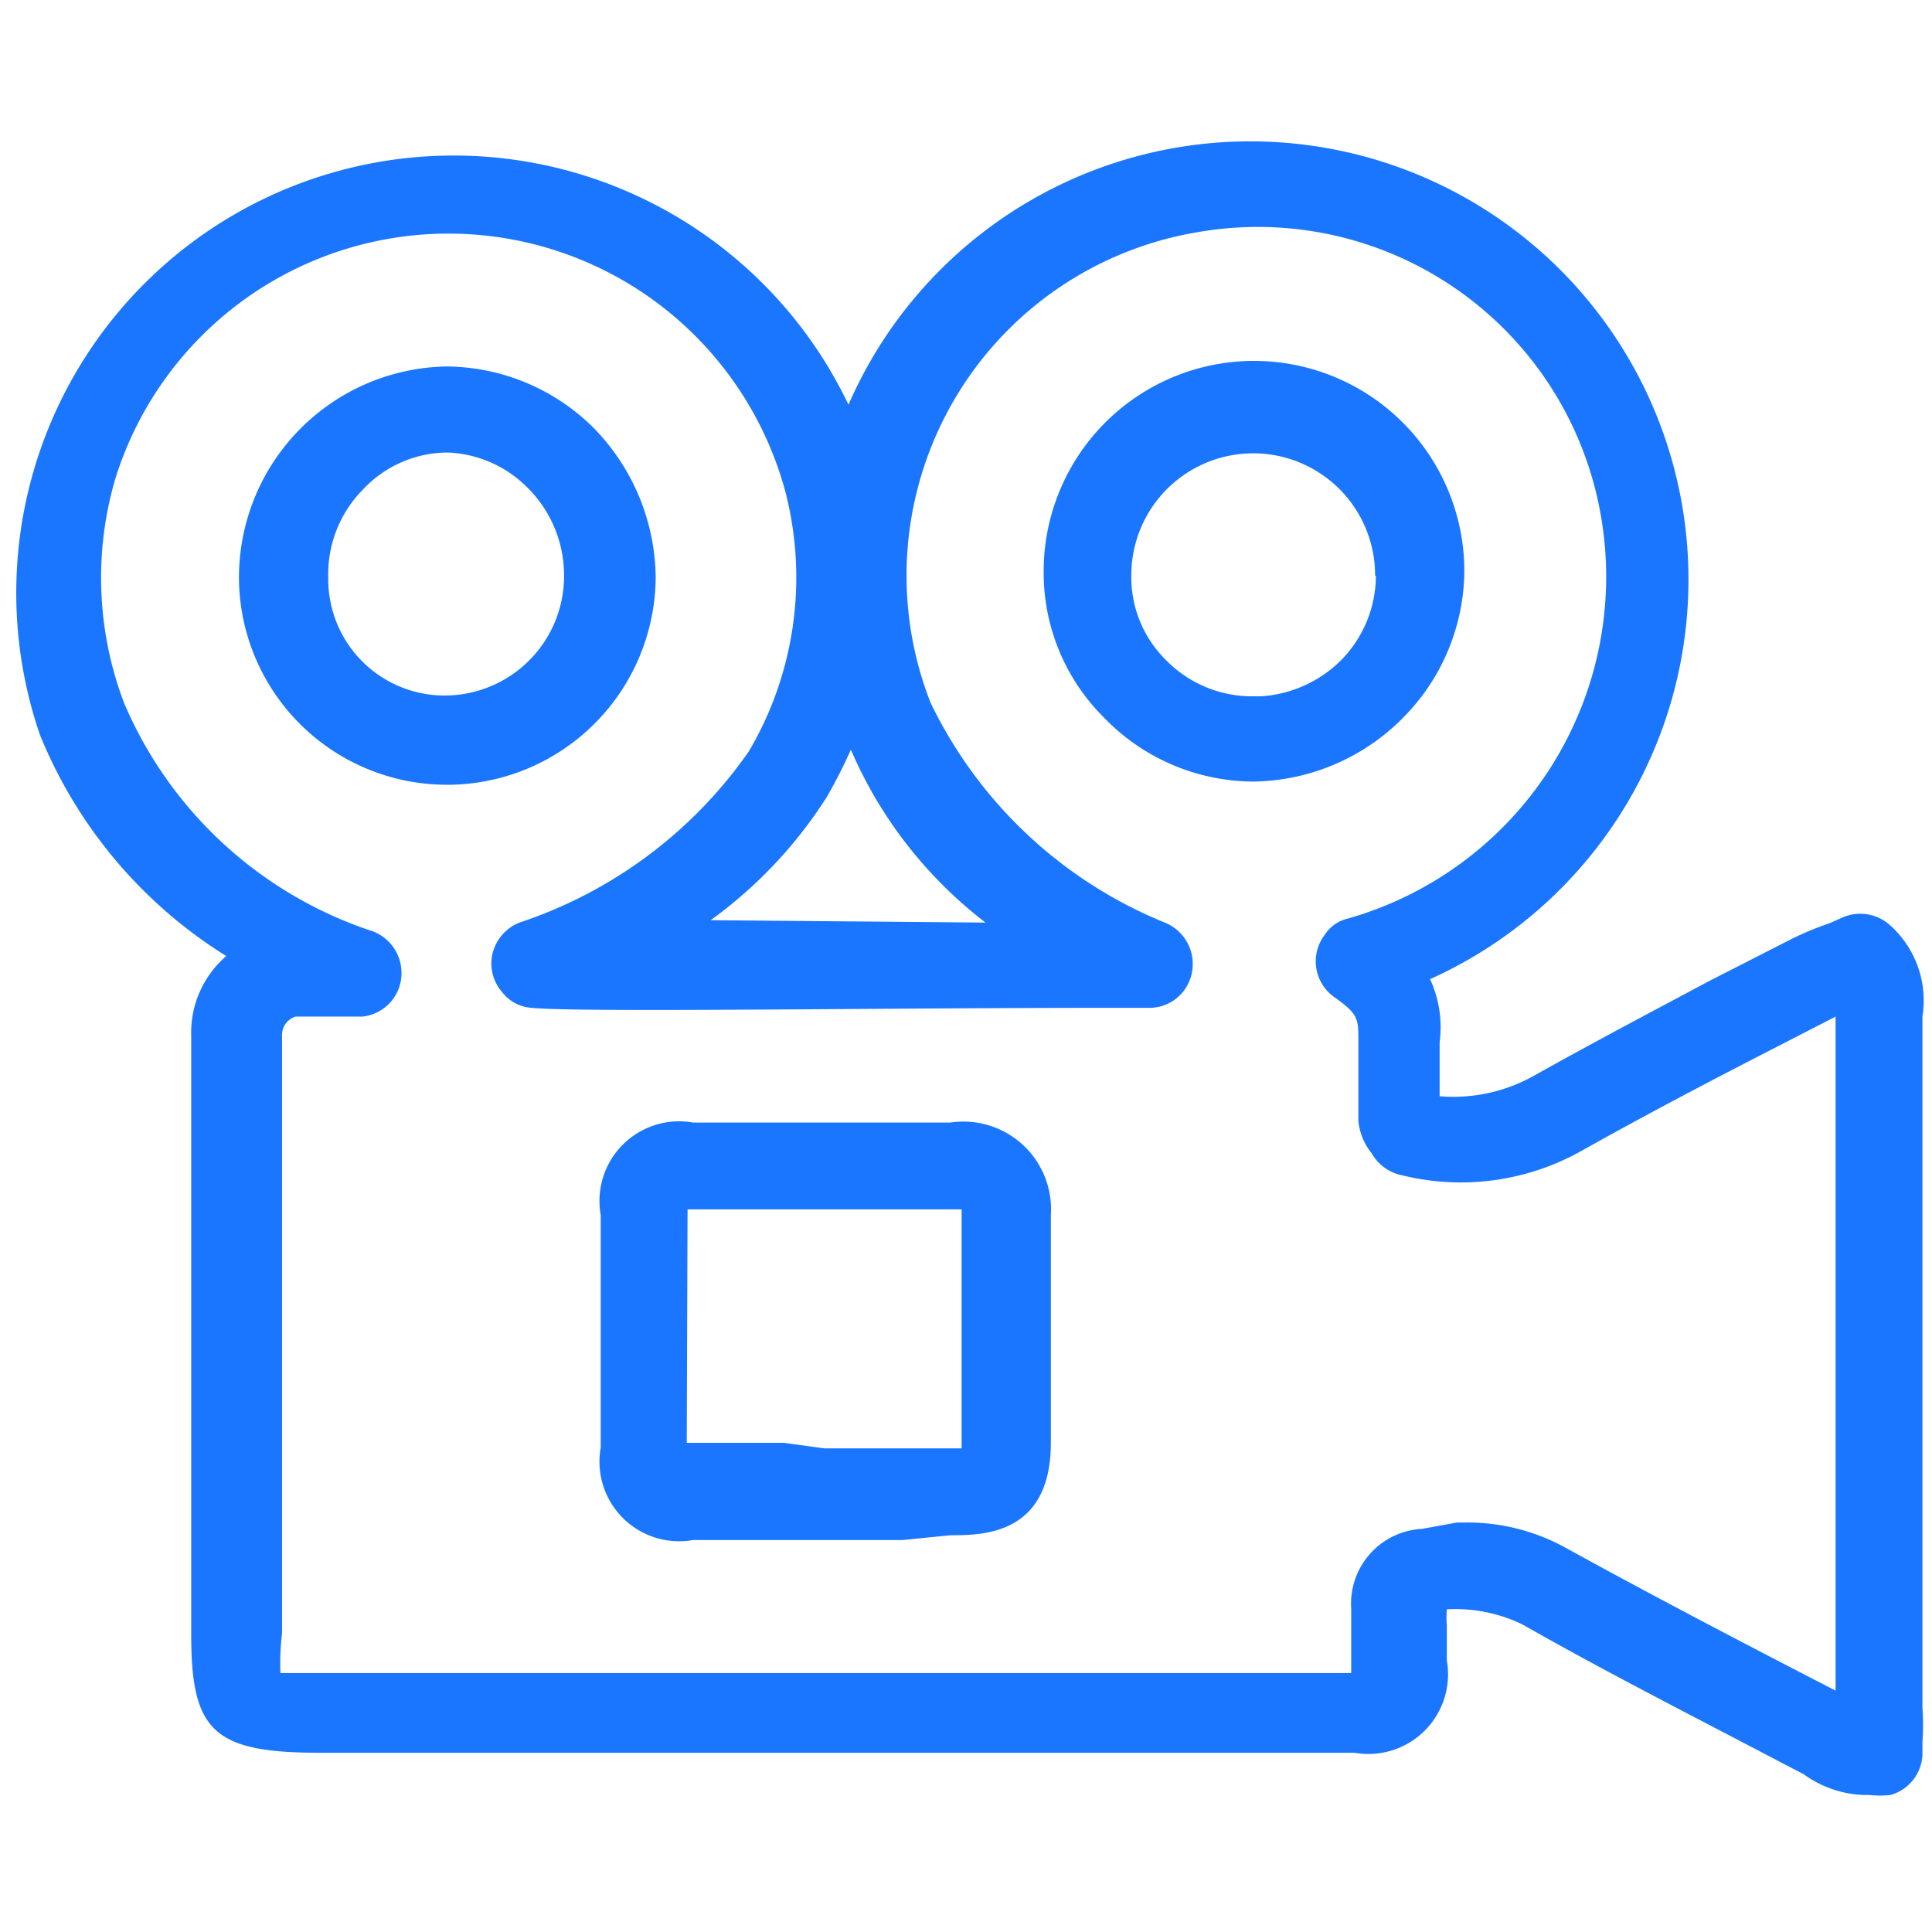
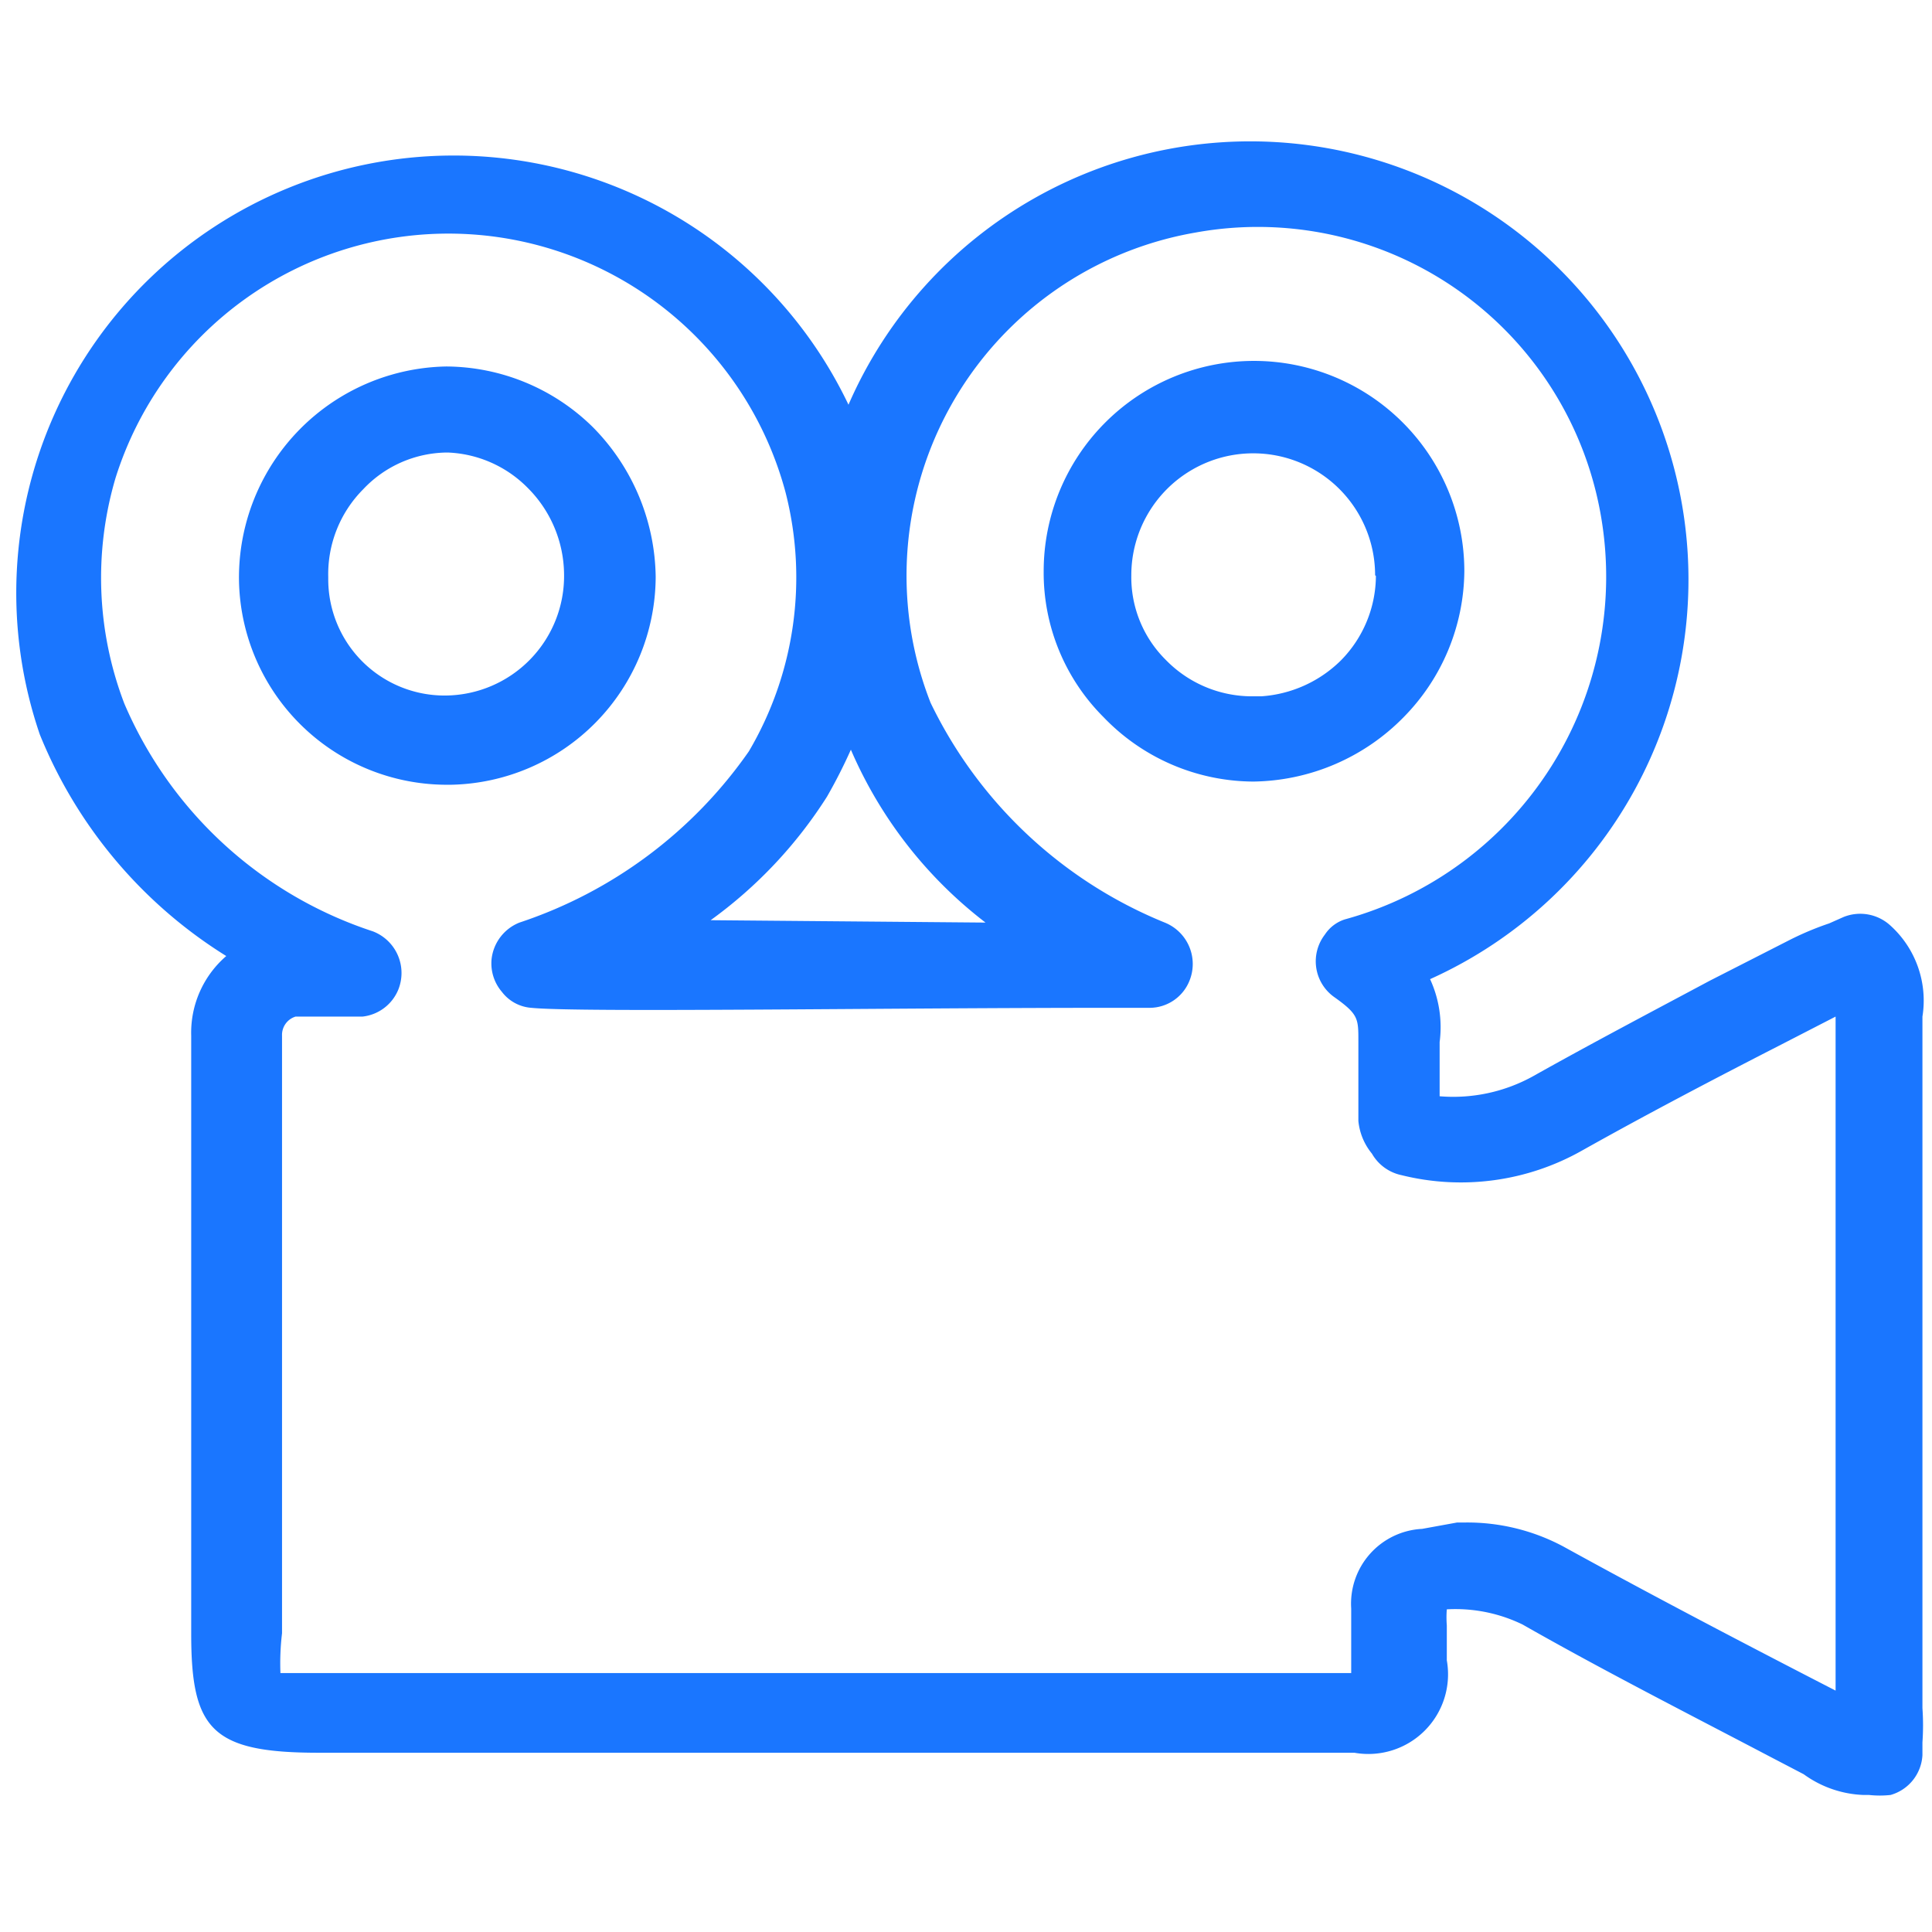
<svg xmlns="http://www.w3.org/2000/svg" id="Слой_1" data-name="Слой 1" width="24.25" height="24.25" viewBox="0 0 24.25 24.25">
  <defs>
    <style>.cls-1{fill:#1a76ff;}</style>
  </defs>
  <title>3712-3812 правка</title>
  <path class="cls-1" d="M8.23,7.24a2.72,2.72,0,0,0-.79-1.88A2.64,2.64,0,0,0,5.6,4.6,2.65,2.65,0,0,0,3,7.3,2.61,2.61,0,0,0,5.6,9.85h.06A2.62,2.62,0,0,0,8.23,7.24Zm-4.11,0a1.51,1.51,0,0,1,.44-1.1,1.46,1.46,0,0,1,1.06-.46v0a1.49,1.49,0,0,1,1,.44,1.55,1.55,0,0,1,.46,1.09A1.5,1.5,0,0,1,5.6,8.73h0A1.46,1.46,0,0,1,4.12,7.27Z" />
-   <path class="cls-1" d="M11.93,14.09H8.7a1,1,0,0,0-1.16,1.16v2.92A1,1,0,0,0,8.7,19.33h2.63l.6-.06c.4,0,1.26,0,1.26-1.16V15.25A1.1,1.1,0,0,0,11.93,14.09Zm-3.3,1.09v0h3.44v3H10.35l-.51-.07H8.62a.07.07,0,0,0,0,0Z" />
  <path class="cls-1" d="M18.38,7.17a2.64,2.64,0,0,0-5.28,0A2.56,2.56,0,0,0,13.85,9a2.62,2.62,0,0,0,1.88.81h0A2.69,2.69,0,0,0,17.62,9,2.64,2.64,0,0,0,18.38,7.17Zm-1.11.06a1.52,1.52,0,0,1-.44,1.06,1.57,1.57,0,0,1-1,.45v0h-.12a1.51,1.51,0,0,1-1.08-.46,1.46,1.46,0,0,1-.43-1.06,1.53,1.53,0,0,1,3.06,0Z" />
  <path class="cls-1" d="M23.72,11.61a.56.56,0,0,0-.58-.1l-.18.08a3.75,3.75,0,0,0-.5.21l-1,.51c-.73.39-1.49.79-2.22,1.2a2.07,2.07,0,0,1-1.17.25v-.68a1.44,1.44,0,0,0-.12-.79,5.5,5.5,0,1,0-7.3-7.21A5.49,5.49,0,0,0,.5,9.22,5.87,5.87,0,0,0,2.84,12a1.27,1.27,0,0,0-.44,1v7.51C2.4,21.71,2.66,22,4,22H17a1,1,0,0,0,1.16-1.16v-.44a1.27,1.27,0,0,1,0-.2,1.93,1.93,0,0,1,.95.19c1,.57,2.06,1.11,3.07,1.64l.46.24a1.36,1.36,0,0,0,.75.26h.07a1.24,1.24,0,0,0,.27,0,.55.55,0,0,0,.4-.5v-.16a3.08,3.08,0,0,0,0-.43V12.76A1.27,1.27,0,0,0,23.72,11.61ZM3.54,20.5V13a.24.24,0,0,1,.17-.24h.84A.55.55,0,0,0,5,12.42a.56.56,0,0,0-.32-.73A5.13,5.13,0,0,1,1.56,8.83,4.42,4.42,0,0,1,1.45,6a4.38,4.38,0,0,1,8.41.18A4.3,4.3,0,0,1,9.4,9.43a5.69,5.69,0,0,1-2.88,2.15.56.56,0,0,0-.35.46.55.55,0,0,0,.13.41.51.51,0,0,0,.37.2c.59.06,4.41,0,7.23,0h.53a.54.54,0,0,0,.5-.34.56.56,0,0,0-.31-.73,5.61,5.61,0,0,1-2.94-2.76A4.37,4.37,0,0,1,15,2.92a4.37,4.37,0,0,1,5.09,3.53,4.46,4.46,0,0,1-3.21,5.09.47.47,0,0,0-.25.19.55.55,0,0,0,.11.78c.31.22.31.27.31.56v1a.76.76,0,0,0,.17.41.56.56,0,0,0,.37.27,3.09,3.09,0,0,0,2.27-.31c.82-.46,1.66-.9,2.5-1.33l.68-.35,0,0v8.46h0c-1.36-.7-2.44-1.27-3.42-1.81a2.56,2.56,0,0,0-1.22-.3h-.11l-.44.08a.94.94,0,0,0-.89,1v.81H3.52A3.17,3.17,0,0,1,3.54,20.5Zm5.38-8.95A5.64,5.64,0,0,0,10.38,10a6.54,6.54,0,0,0,.3-.59,5.45,5.45,0,0,0,1.69,2.17Z" />
</svg>